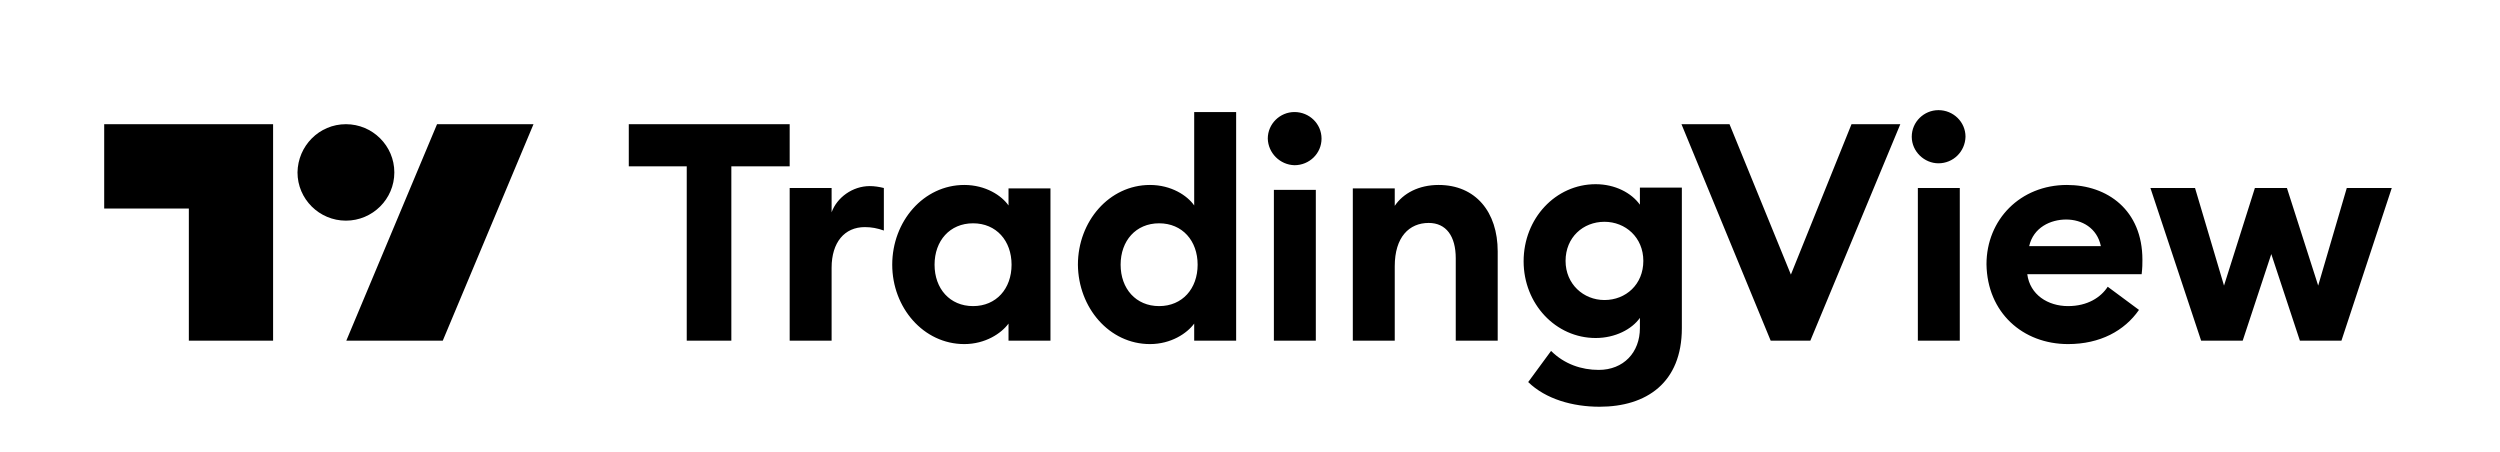
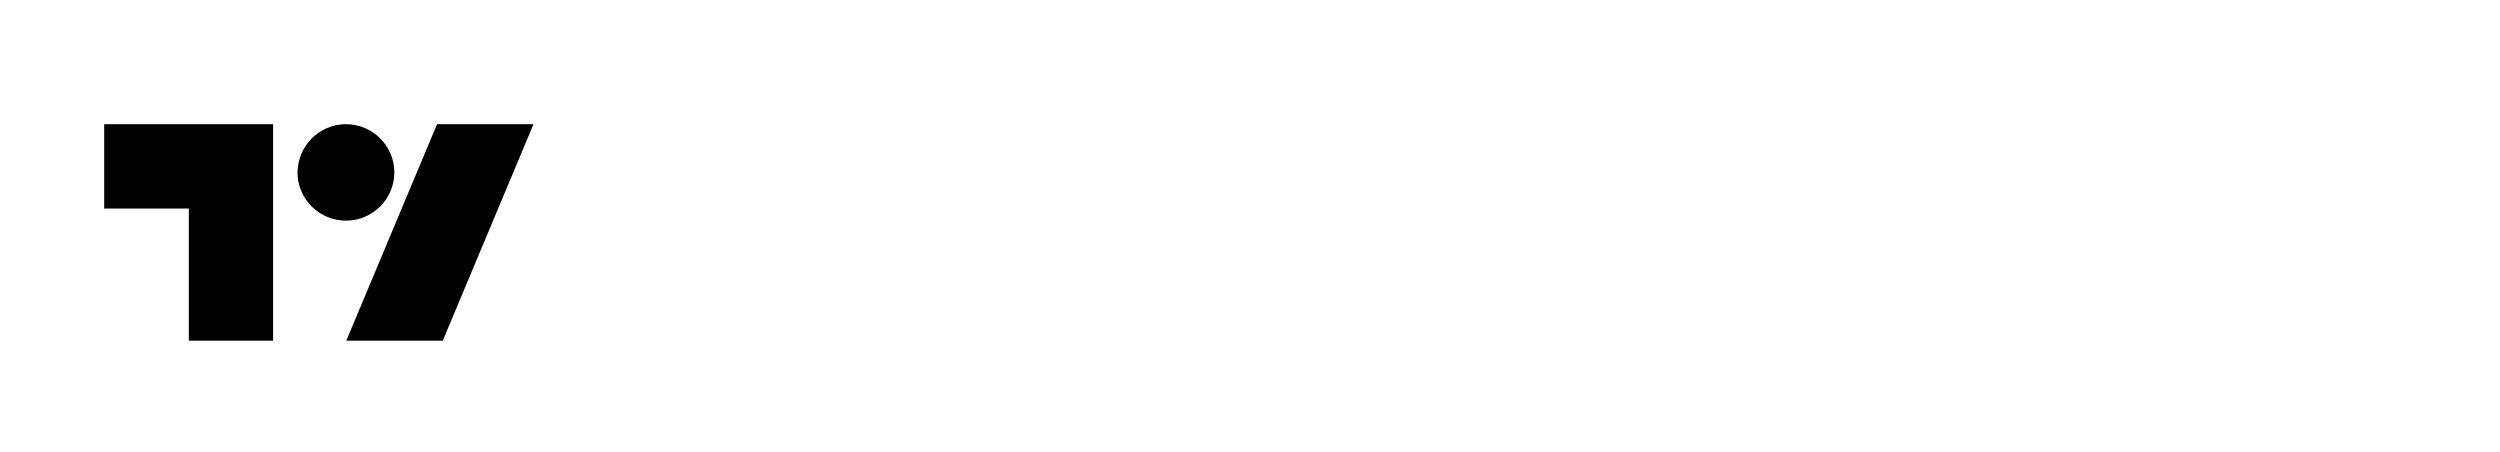
<svg xmlns="http://www.w3.org/2000/svg" width="177" height="32" viewBox="0 0 177 32" fill="none">
  <g id="tradingview-logo-vector 1">
-     <path id="Vector" d="M48.621 24.119H51.779V11.777H55.909V8.793H44.518V11.777H48.621V24.119ZM55.909 24.119H58.878V18.956C58.878 17.155 59.796 16.079 61.227 16.079C61.713 16.079 62.118 16.16 62.577 16.321V13.31C62.252 13.229 61.902 13.175 61.578 13.175C60.363 13.175 59.256 13.982 58.878 15.031V13.31H55.909V24.119ZM68.272 24.361C69.757 24.361 70.891 23.608 71.403 22.909V24.119H74.373V13.337H71.403V14.547C70.918 13.848 69.784 13.095 68.272 13.095C65.384 13.095 63.17 15.676 63.17 18.741C63.17 21.78 65.384 24.361 68.272 24.361ZM68.893 21.672C67.246 21.672 66.167 20.435 66.167 18.741C66.167 17.047 67.246 15.81 68.893 15.81C70.54 15.81 71.619 17.047 71.619 18.741C71.619 20.435 70.54 21.672 68.893 21.672ZM81.418 24.361C82.903 24.361 84.037 23.608 84.549 22.909V24.119H87.519V7.932H84.549V14.547C84.064 13.848 82.93 13.095 81.418 13.095C78.53 13.095 76.316 15.676 76.316 18.741C76.343 21.78 78.53 24.361 81.418 24.361ZM82.066 21.672C80.419 21.672 79.34 20.435 79.34 18.741C79.34 17.047 80.419 15.81 82.066 15.81C83.713 15.81 84.792 17.047 84.792 18.741C84.792 20.435 83.713 21.672 82.066 21.672ZM91.649 11.697C92.702 11.697 93.565 10.863 93.565 9.814C93.565 8.766 92.702 7.932 91.649 7.932C90.623 7.932 89.759 8.766 89.759 9.814C89.786 10.836 90.623 11.67 91.649 11.697ZM90.191 24.119H93.16V13.444H90.191V24.119ZM95.779 24.119H98.748V18.849C98.748 16.779 99.774 15.784 101.151 15.784C102.392 15.784 103.067 16.725 103.067 18.284V24.119H106.037V17.8C106.037 15.004 104.471 13.095 101.853 13.095C100.449 13.095 99.342 13.686 98.748 14.574V13.337H95.779V24.119ZM113.595 21.242C112.11 21.242 110.842 20.113 110.842 18.472C110.842 16.805 112.083 15.703 113.595 15.703C115.08 15.703 116.348 16.805 116.348 18.472C116.348 20.14 115.107 21.242 113.595 21.242ZM113.244 28.797C116.564 28.797 119.075 27.104 119.075 23.232V13.283H116.105V14.493C115.511 13.659 114.351 13.041 112.974 13.041C110.14 13.041 107.872 15.461 107.872 18.499C107.872 21.511 110.14 23.931 112.974 23.931C114.351 23.931 115.538 23.312 116.105 22.506V23.232C116.105 24.953 114.945 26.189 113.19 26.189C111.975 26.189 110.761 25.786 109.816 24.845L108.196 27.05C109.438 28.26 111.354 28.797 113.244 28.797ZM125.364 24.119H128.172L134.542 8.793H131.087L126.795 19.44L122.449 8.793H119.048L125.364 24.119ZM137.242 11.562C138.294 11.562 139.131 10.729 139.158 9.68C139.158 8.631 138.294 7.798 137.242 7.798C136.216 7.798 135.352 8.631 135.352 9.68C135.352 10.729 136.243 11.562 137.242 11.562ZM135.784 24.119H138.753V13.31H135.784V24.119ZM146.419 24.361C148.687 24.361 150.415 23.42 151.44 21.941L149.227 20.301C148.741 21.054 147.796 21.672 146.419 21.672C144.989 21.672 143.72 20.866 143.531 19.413H151.629C151.683 18.956 151.683 18.661 151.683 18.392C151.683 14.869 149.2 13.095 146.338 13.095C143.045 13.095 140.643 15.542 140.643 18.714C140.697 22.129 143.207 24.361 146.419 24.361ZM143.666 17.424C143.963 16.106 145.178 15.542 146.284 15.542C147.391 15.542 148.471 16.133 148.741 17.424H143.666ZM162.832 24.119H165.774L169.337 13.31H166.152L164.127 20.22L161.914 13.31H159.646L157.46 20.22L155.408 13.31H152.25L155.84 24.119H158.783L160.807 17.988L162.832 24.119Z" fill="black" />
    <path id="Vector_2" d="M19.362 24.119H13.37V14.762H7.377V8.793H19.335V24.119H19.362ZM31.348 24.119H24.518L30.943 8.793H37.772L31.348 24.119ZM24.491 8.793C26.381 8.793 27.919 10.325 27.919 12.207C27.919 14.09 26.381 15.622 24.491 15.622C22.602 15.622 21.063 14.09 21.063 12.207C21.09 10.325 22.602 8.793 24.491 8.793Z" fill="black" />
  </g>
</svg>